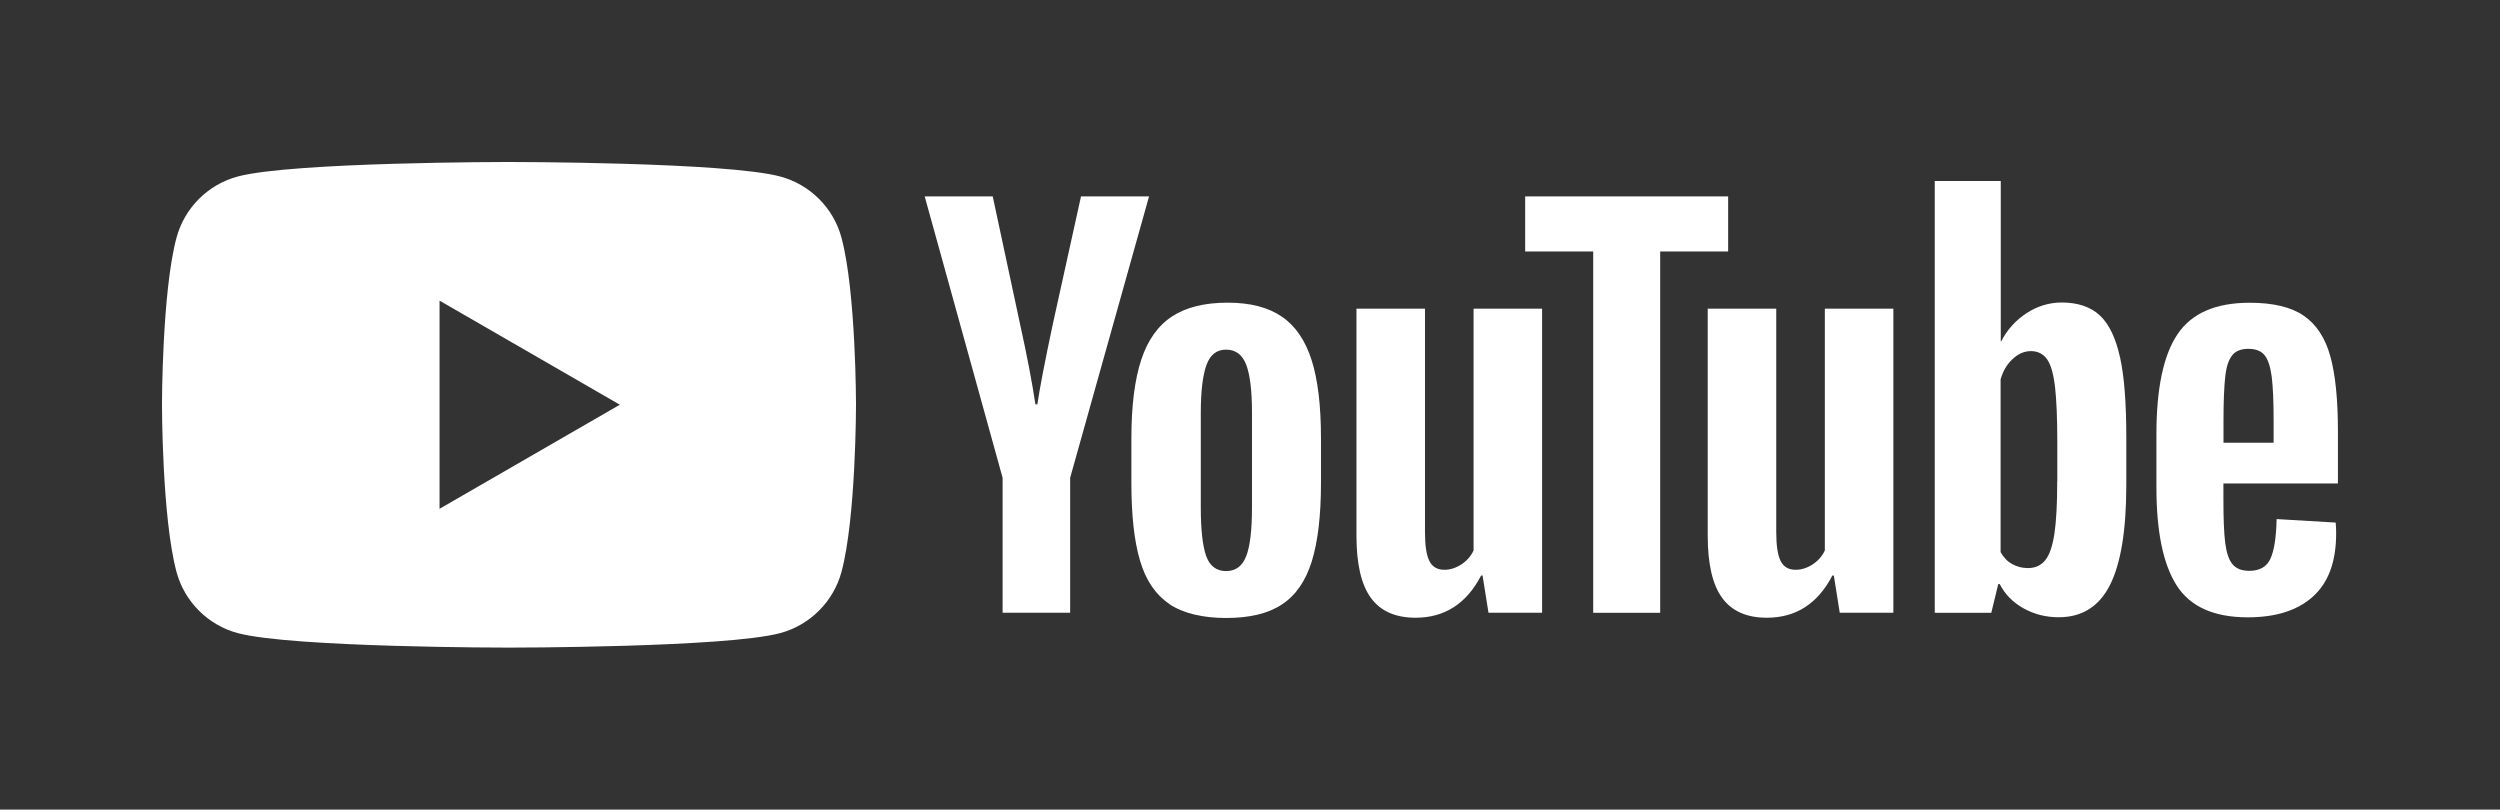
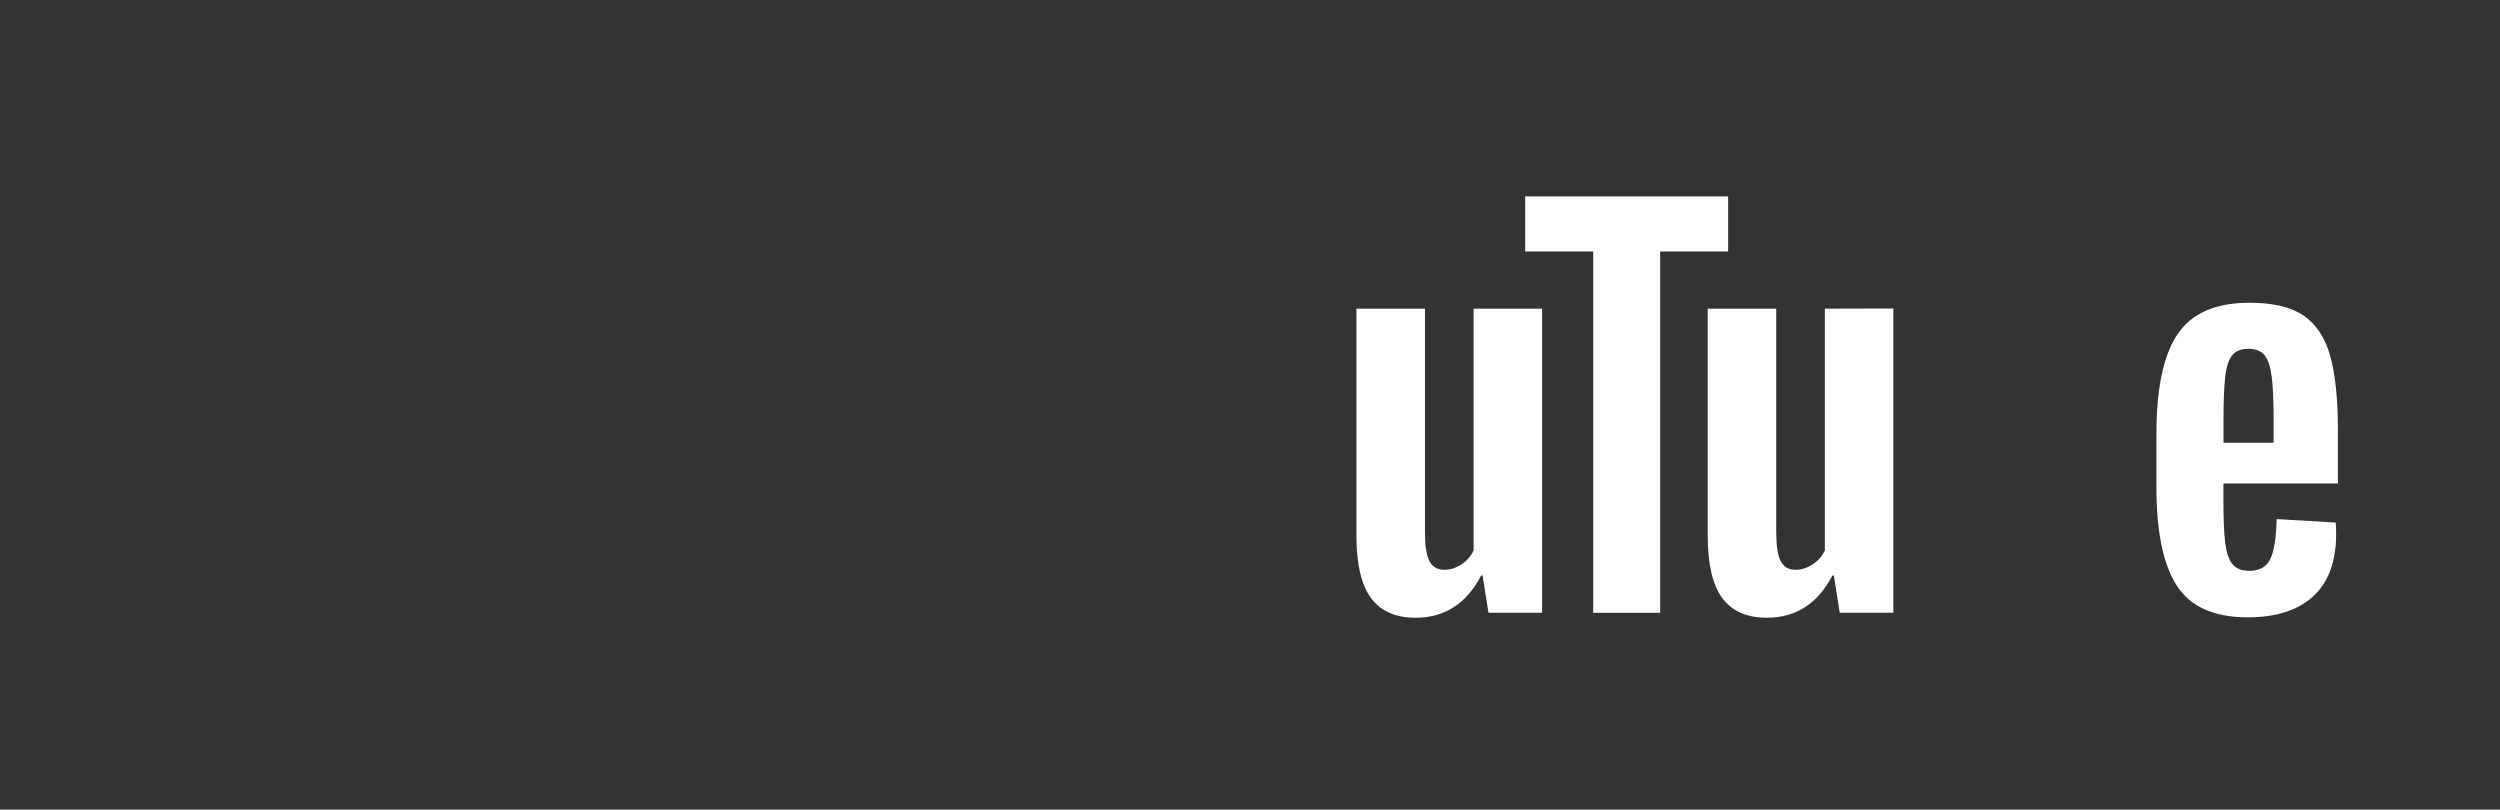
<svg xmlns="http://www.w3.org/2000/svg" id="Ebene_1" viewBox="0 0 308.67 99.96">
  <rect x="0" y="0" width="308.67" height="99.96" fill="#333333" stroke="none" />
  <defs>
    <style>
      .cls-1 {
        fill: #fff;
      }
    </style>
  </defs>
-   <path class="cls-1" d="M103.9,29.36c-.98-3.68-3.89-6.59-7.58-7.57-6.68-1.79-33.48-1.79-33.48-1.79,0,0-26.8,0-33.48,1.79-3.68.98-6.59,3.89-7.57,7.57-1.79,6.68-1.79,20.62-1.79,20.62,0,0,0,13.94,1.79,20.62.98,3.68,3.89,6.59,7.57,7.57,6.68,1.79,33.48,1.79,33.48,1.79,0,0,26.8,0,33.48-1.79,3.68-.98,6.59-3.89,7.58-7.57,1.79-6.68,1.79-20.62,1.79-20.62,0,0,0-13.94-1.79-20.62M54.27,62.83v-25.71l22.26,12.85-22.26,12.85h0Z" />
-   <path class="cls-1" d="M144.37,74.56c-1.69-1.14-2.9-2.91-3.61-5.33-.72-2.41-1.07-5.61-1.07-9.62v-5.46c0-4.04.41-7.29,1.22-9.74s2.09-4.23,3.83-5.36c1.74-1.13,4.02-1.68,6.84-1.68s5,.58,6.68,1.72c1.68,1.14,2.9,2.93,3.68,5.36.78,2.44,1.16,5.66,1.16,9.72v5.46c0,4.01-.38,7.22-1.13,9.66-.76,2.44-1.98,4.21-3.68,5.33-1.69,1.13-3.99,1.68-6.9,1.68s-5.33-.58-7.02-1.72M153.87,68.67c.47-1.22.71-3.23.71-6.01v-11.71c0-2.7-.24-4.67-.71-5.91s-1.3-1.87-2.48-1.87-1.96.62-2.42,1.87-.71,3.21-.71,5.91v11.71c0,2.78.23,4.77.67,6.01.44,1.22,1.27,1.84,2.45,1.84s2.02-.61,2.48-1.84" />
  <path class="cls-1" d="M274.52,59.69v1.9c0,2.41.07,4.22.22,5.42s.44,2.09.89,2.64,1.14.83,2.09.83c1.26,0,2.14-.49,2.6-1.48s.72-2.62.77-4.91l7.29.43c.04.32.06.78.06,1.34,0,3.48-.95,6.07-2.86,7.79-1.9,1.72-4.58,2.57-8.06,2.57-4.16,0-7.09-1.31-8.76-3.92-1.68-2.62-2.51-6.66-2.51-12.13v-6.56c0-5.64.86-9.75,2.6-12.34,1.74-2.59,4.7-3.89,8.91-3.89,2.9,0,5.12.53,6.68,1.6,1.55,1.07,2.64,2.72,3.27,4.97s.95,5.35.95,9.31v6.43h-14.16ZM275.6,43.88c-.43.53-.72,1.4-.85,2.6-.14,1.2-.22,3.03-.22,5.48v2.7h6.19v-2.7c0-2.41-.08-4.23-.24-5.48-.17-1.25-.46-2.12-.89-2.64s-1.09-.77-1.99-.77-1.56.26-1.99.79" />
-   <path class="cls-1" d="M123.79,58.99l-9.62-34.74h8.4l3.37,15.75c.86,3.89,1.49,7.19,1.9,9.92h.24c.29-1.96.92-5.25,1.9-9.86l3.49-15.81h8.4l-9.74,34.74v16.66h-8.34v-16.66h.01Z" />
  <path class="cls-1" d="M190.4,38.09v37.56h-6.62l-.73-4.59h-.18c-1.8,3.47-4.5,5.21-8.09,5.21-2.5,0-4.33-.82-5.52-2.45s-1.78-4.19-1.78-7.65v-28.06h8.46v27.58c0,1.68.18,2.87.55,3.59.37.72.98,1.07,1.84,1.07.73,0,1.44-.23,2.11-.67.67-.44,1.18-1.02,1.5-1.72v-29.85h8.46,0Z" />
-   <path class="cls-1" d="M233.77,38.09v37.56h-6.62l-.73-4.59h-.18c-1.8,3.47-4.5,5.21-8.09,5.21-2.5,0-4.33-.82-5.52-2.45s-1.78-4.19-1.78-7.65v-28.06h8.46v27.58c0,1.68.18,2.87.55,3.59.37.72.98,1.07,1.84,1.07.73,0,1.44-.23,2.11-.67.67-.44,1.18-1.02,1.5-1.72v-29.85h8.46,0Z" />
+   <path class="cls-1" d="M233.77,38.09v37.56h-6.62l-.73-4.59h-.18c-1.8,3.47-4.5,5.21-8.09,5.21-2.5,0-4.33-.82-5.52-2.45s-1.78-4.19-1.78-7.65v-28.06h8.46v27.58c0,1.68.18,2.87.55,3.59.37.72.98,1.07,1.84,1.07.73,0,1.44-.23,2.11-.67.67-.44,1.18-1.02,1.5-1.72v-29.85Z" />
  <polygon class="cls-1" points="213.37 31.05 204.98 31.05 204.98 75.66 196.71 75.66 196.71 31.05 188.31 31.05 188.31 24.25 213.37 24.25 213.37 31.05" />
-   <path class="cls-1" d="M261.75,44.1c-.52-2.36-1.34-4.08-2.48-5.15-1.14-1.06-2.72-1.6-4.71-1.6-1.55,0-3,.44-4.35,1.32-1.34.88-2.39,2.03-3.12,3.47h-.06v-19.79h-8.15v53.31h6.98l.86-3.55h.18c.65,1.27,1.63,2.27,2.94,3s2.76,1.1,4.35,1.1c2.86,0,4.97-1.32,6.31-3.95,1.34-2.64,2.03-6.75,2.03-12.34v-5.94c0-4.21-.25-7.5-.77-9.86M254,59.42c0,2.74-.11,4.88-.34,6.43-.23,1.55-.6,2.65-1.13,3.31s-1.25.98-2.15.98c-.7,0-1.34-.17-1.93-.49s-1.07-.82-1.44-1.48v-21.33c.29-1.02.78-1.86,1.48-2.51s1.45-.98,2.27-.98,1.52.34,1.99,1.01.79,1.81.98,3.41c.18,1.6.28,3.86.28,6.8v4.85h-.01Z" />
</svg>